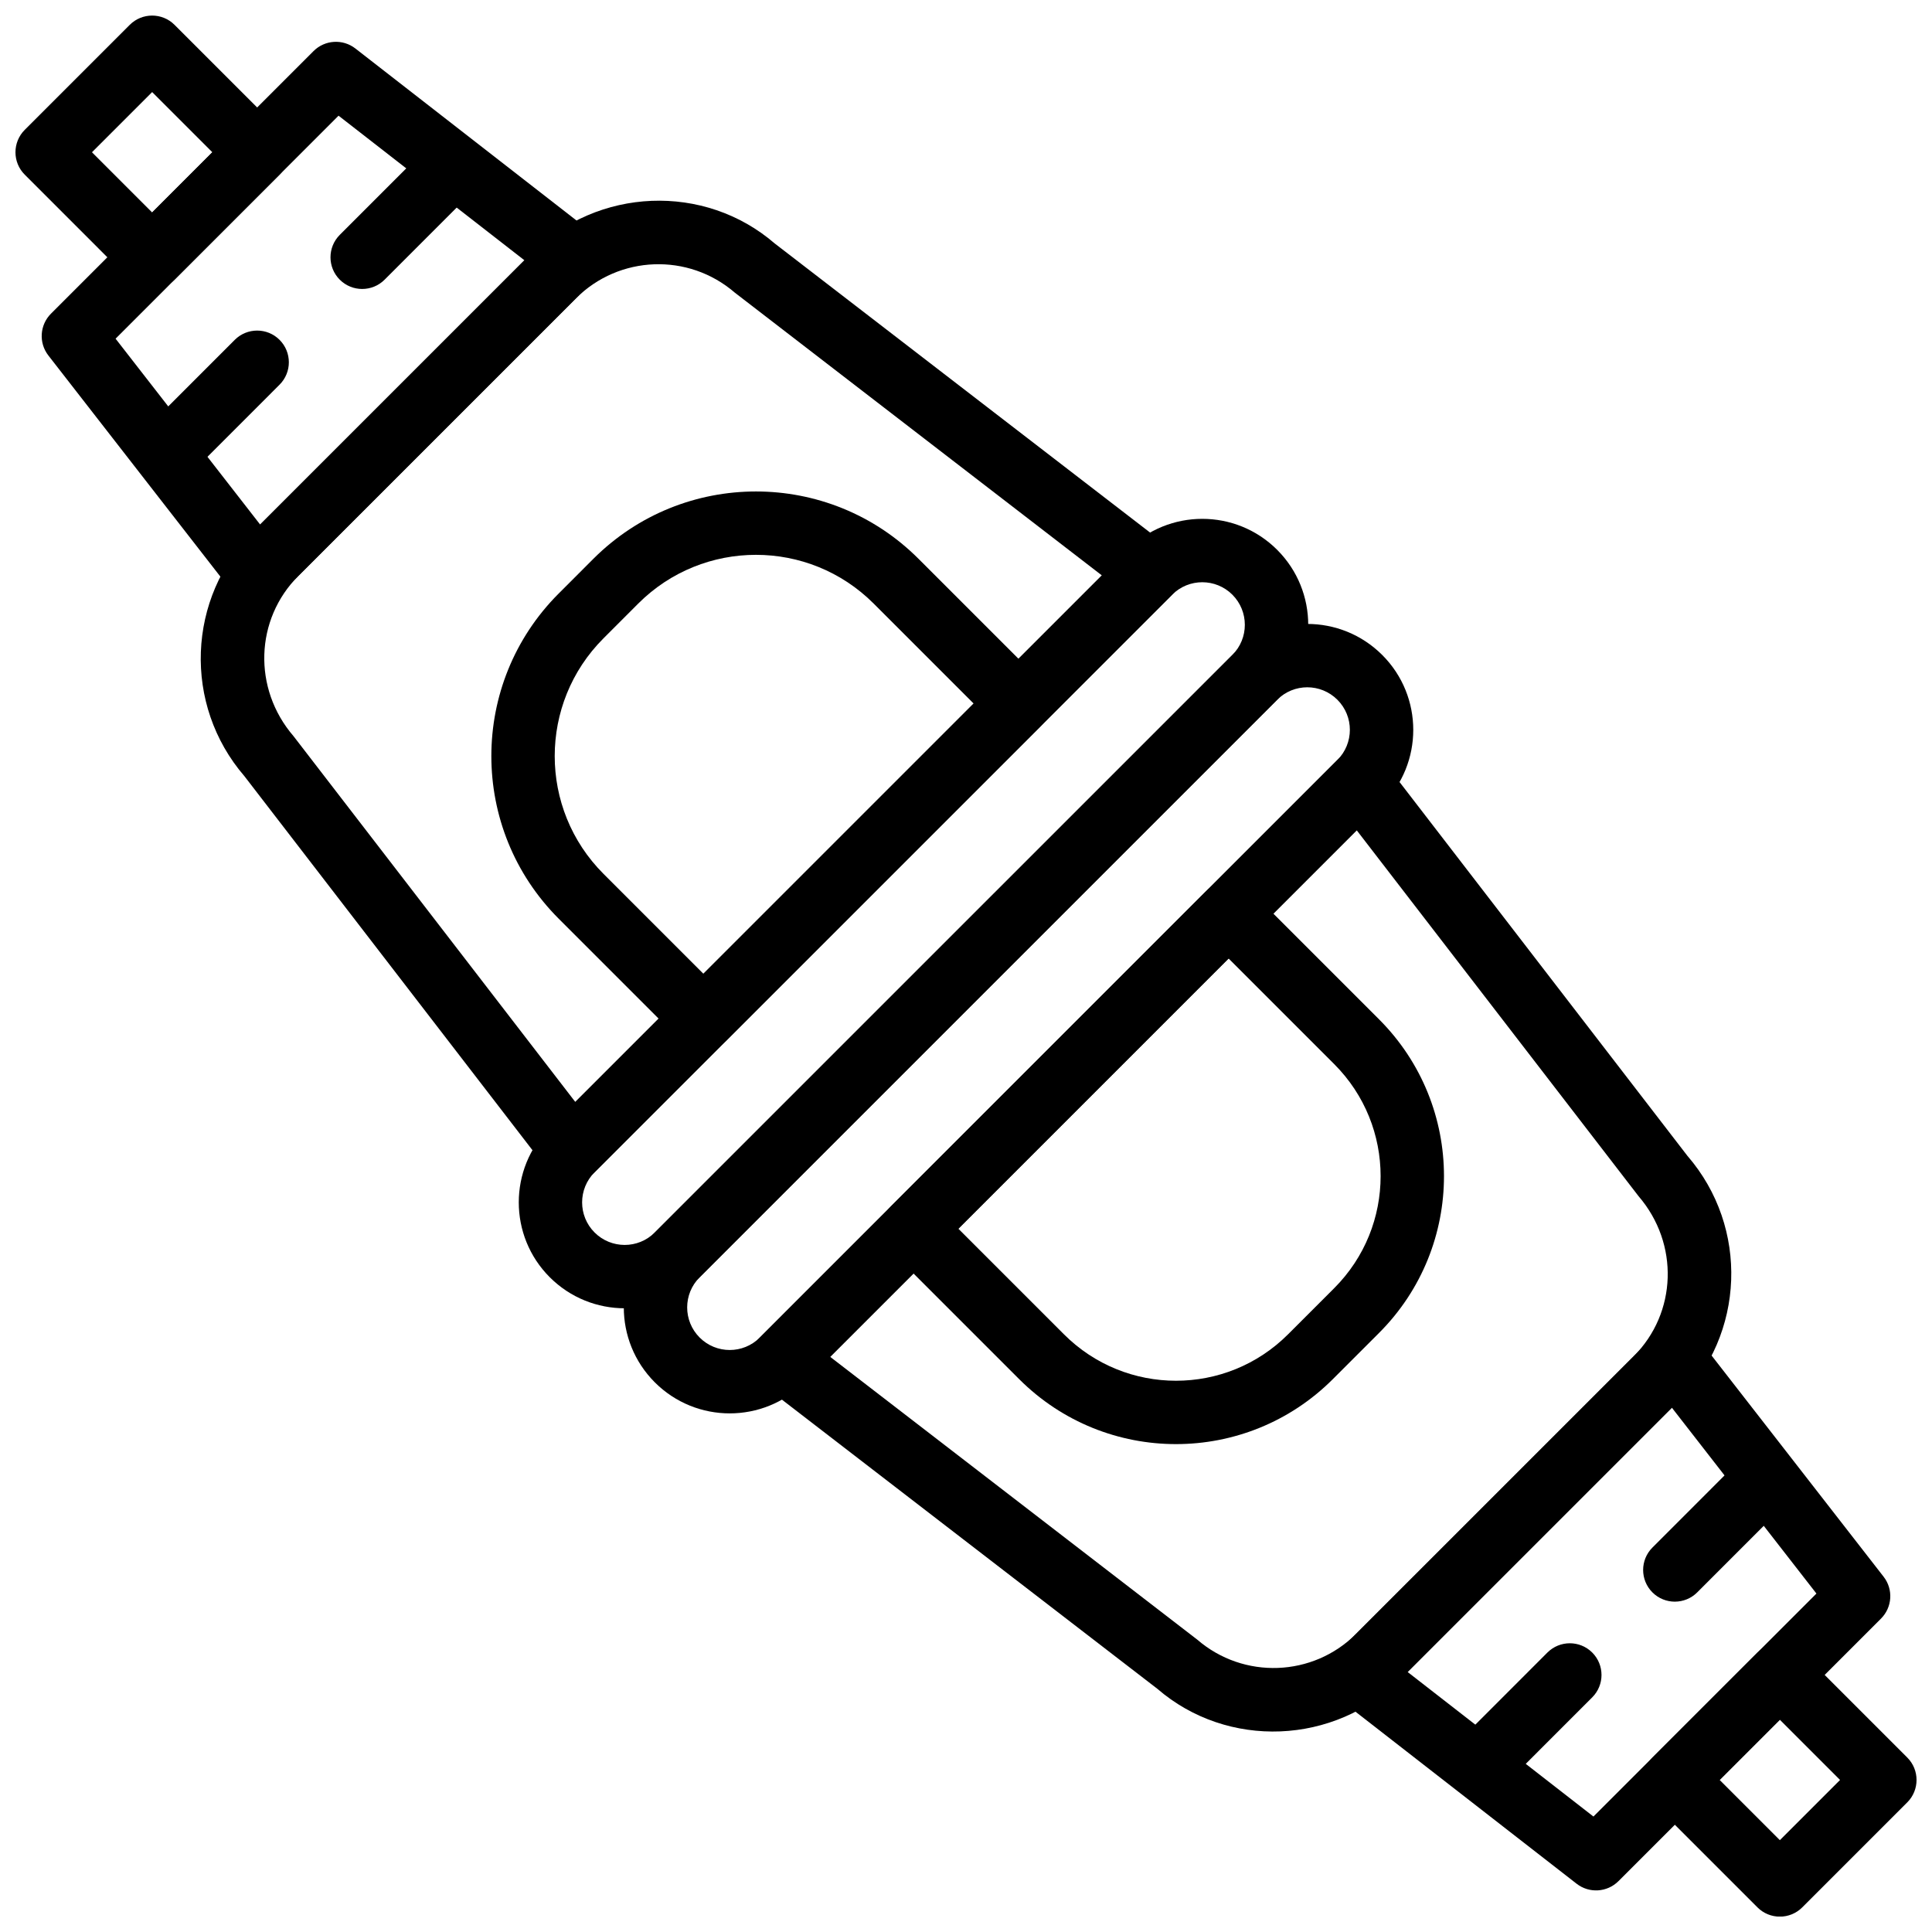
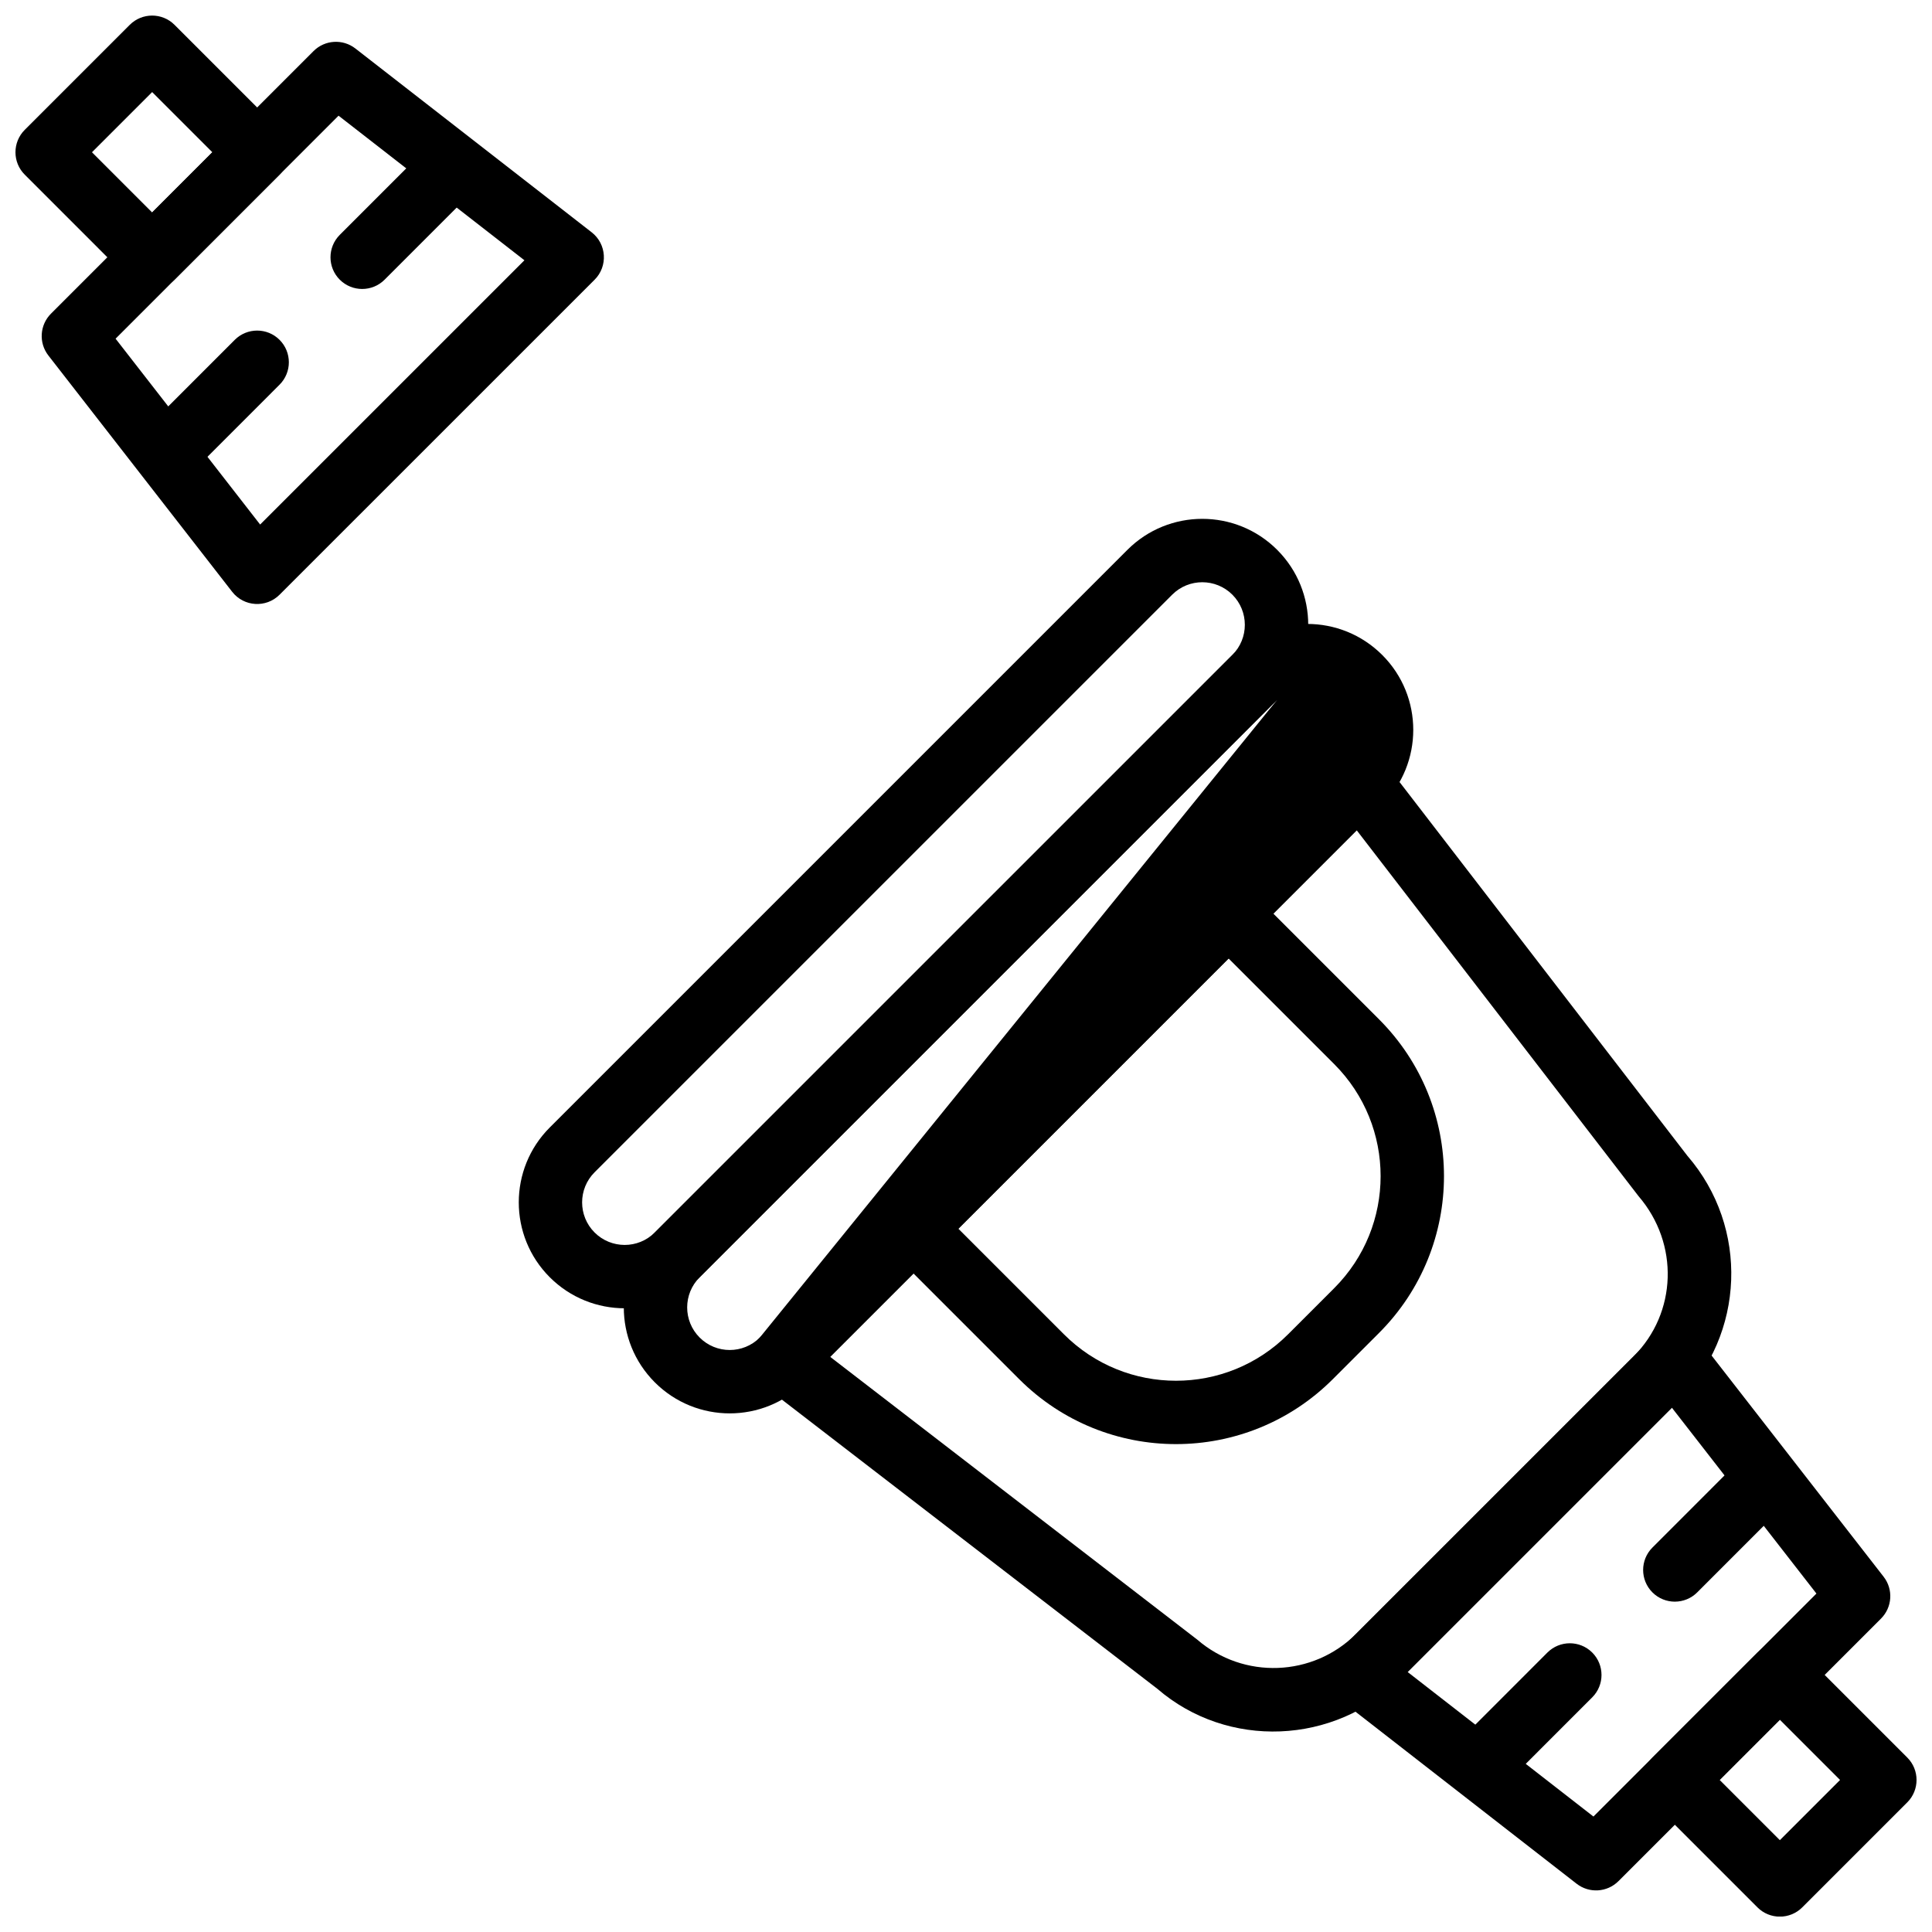
<svg xmlns="http://www.w3.org/2000/svg" width="800px" height="800px" version="1.1" viewBox="144 144 512 512">
  <defs>
    <clipPath id="b">
      <path d="m148.09 148.09h72.906v72.906h-72.906z" />
    </clipPath>
    <clipPath id="a">
      <path d="m579 579h72.902v72.902h-72.902z" />
    </clipPath>
  </defs>
  <g clip-path="url(#b)">
    <path d="m184.32 168.4 15.953 15.949-15.953 15.953-15.949-15.953zm-33.762 10.012c-3.281 3.281-3.281 8.598 0 11.875l27.824 27.828c3.281 3.281 8.598 3.281 11.875 0l27.828-27.828c3.281-3.277 3.281-8.594 0-11.875l-27.828-27.824c-3.277-3.281-8.594-3.281-11.875 0z" fill-rule="evenodd" />
  </g>
  <path d="m245.92 218.12 23.191-23.199c3.277-3.281 3.277-8.598 0-11.875-3.281-3.281-8.598-3.277-11.875 0l-23.195 23.199c-3.277 3.281-3.277 8.598 0.004 11.875 3.281 3.281 8.598 3.277 11.875 0z" fill-rule="evenodd" />
  <path d="m194.9 269.14 23.191-23.199c3.277-3.281 3.277-8.598-0.004-11.875-3.277-3.281-8.594-3.277-11.875 0l-23.191 23.203c-3.277 3.277-3.277 8.594 0.004 11.875 3.277 3.277 8.594 3.277 11.875-0.004z" fill-rule="evenodd" />
  <path d="m233.72 174.66 49.258 38.316-70.039 70.031-38.309-49.254zm-76.207 52.461c-2.996 2.992-3.293 7.75-0.691 11.09l48.703 62.617c3.098 3.984 8.992 4.352 12.562 0.781l83.492-83.48c3.57-3.57 3.203-9.465-0.781-12.566l-62.617-48.711c-3.344-2.598-8.098-2.305-11.094 0.691z" fill-rule="evenodd" />
  <path d="m454.64 301.6c4.402-4.402 11.547-4.402 15.953 0 4.402 4.41 4.402 11.555 0 15.961l-153.07 153.06c-4.406 4.402-11.543 4.402-15.957-0.004-4.398-4.402-4.398-11.547 0.004-15.949zm-164.94 180.89c10.973 10.961 28.742 10.961 39.703 0l153.07-153.06c10.961-10.961 10.961-28.738 0-39.707-10.965-10.965-28.742-10.965-39.703-0.004l-153.07 153.07c-10.961 10.961-10.961 28.738 0 39.703z" fill-rule="evenodd" />
-   <path d="m296.46 436.03-74.668-96.934c-10.875-12.633-10.195-31 1.266-42.461l73.547-73.547c11.461-11.461 29.824-12.141 42.102-1.555l97.297 74.953zm-87.68-86.328 80.207 104.15c3.09 4.012 9.008 4.394 12.59 0.812l153.06-153.06c3.582-3.582 3.199-9.496-0.816-12.59l-104.51-80.492c-18.578-16.035-46.902-14.988-64.582 2.691l-73.547 73.547c-17.676 17.676-18.727 46.012-2.402 64.941z" fill-rule="evenodd" />
-   <path d="m330.42 402.07-26.488-26.492c-17.234-17.238-17.234-45.184-0.004-62.41l9.207-9.215c17.23-17.223 45.176-17.223 62.402 0.004l26.5 26.5zm-38.367-14.617 32.43 32.43c3.281 3.281 8.598 3.281 11.875 0l83.492-83.488c3.277-3.281 3.277-8.598 0-11.875l-32.438-32.438c-23.785-23.785-62.359-23.785-86.152 0l-9.207 9.211c-23.789 23.785-23.789 62.359 0 86.16z" fill-rule="evenodd" />
  <g clip-path="url(#a)">
    <path d="m615.68 631.66-15.953-15.953 15.953-15.953 15.953 15.953zm33.766-10.016c3.277-3.277 3.277-8.598 0-11.875l-27.828-27.828c-3.281-3.277-8.598-3.277-11.875 0l-27.828 27.828c-3.277 3.277-3.277 8.598 0 11.875l27.828 27.828c3.277 3.277 8.594 3.277 11.875 0z" fill-rule="evenodd" />
  </g>
  <path d="m554.08 581.94-23.191 23.203c-3.277 3.277-3.277 8.594 0.004 11.875 3.277 3.277 8.594 3.277 11.875-0.004l23.191-23.199c3.277-3.281 3.277-8.598-0.004-11.875-3.277-3.277-8.594-3.277-11.875 0z" fill-rule="evenodd" />
  <path d="m605.1 530.92-23.195 23.203c-3.277 3.277-3.277 8.594 0.004 11.875 3.281 3.277 8.598 3.277 11.875-0.004l23.191-23.199c3.277-3.281 3.277-8.598 0-11.875-3.281-3.277-8.598-3.277-11.875 0z" fill-rule="evenodd" />
  <path d="m566.28 625.4-49.258-38.316 70.039-70.031 38.312 49.258zm76.207-52.457c2.996-2.996 3.293-7.75 0.691-11.094l-48.699-62.613c-3.102-3.988-8.996-4.356-12.566-0.785l-83.488 83.48c-3.574 3.574-3.207 9.465 0.781 12.566l62.613 48.711c3.344 2.602 8.098 2.305 11.094-0.691z" fill-rule="evenodd" />
-   <path d="m345.36 498.46c-4.402 4.406-11.547 4.406-15.949 0-4.406-4.406-4.406-11.555 0-15.957l153.06-153.06c4.406-4.406 11.543-4.406 15.957 0.004 4.402 4.398 4.402 11.543-0.004 15.949zm164.94-180.89c-10.973-10.961-28.738-10.961-39.703 0l-153.06 153.06c-10.965 10.961-10.965 28.734-0.004 39.707 10.965 10.965 28.742 10.965 39.703 0l153.07-153.06c10.965-10.965 10.965-28.742 0-39.703z" fill-rule="evenodd" />
+   <path d="m345.36 498.46c-4.402 4.406-11.547 4.406-15.949 0-4.406-4.406-4.406-11.555 0-15.957l153.06-153.06zm164.94-180.89c-10.973-10.961-28.738-10.961-39.703 0l-153.06 153.06c-10.965 10.961-10.965 28.734-0.004 39.707 10.965 10.965 28.742 10.965 39.703 0l153.07-153.06c10.965-10.965 10.965-28.742 0-39.703z" fill-rule="evenodd" />
  <path d="m503.54 364.03 74.668 96.938c10.875 12.629 10.195 31-1.266 42.461l-73.547 73.547c-11.461 11.461-29.824 12.137-42.102 1.551l-97.293-74.953zm87.68 86.328-80.207-104.15c-3.09-4.012-9.008-4.394-12.59-0.812l-153.05 153.06c-3.582 3.582-3.203 9.496 0.812 12.59l104.51 80.492c18.578 16.035 46.902 14.992 64.582-2.688l73.547-73.551c17.68-17.676 18.727-46.008 2.402-64.941z" fill-rule="evenodd" />
  <path d="m469.57 397.99 28.012 28.012c16.395 16.395 16.395 42.977 0 59.371l-12.242 12.242c-16.395 16.395-42.977 16.395-59.371 0l-28.012-28.012zm39.887 16.137-33.949-33.949c-3.277-3.281-8.594-3.281-11.875 0l-83.488 83.488c-3.281 3.281-3.281 8.598 0 11.875l33.949 33.949c22.953 22.953 60.168 22.953 83.121 0l12.242-12.242c22.953-22.953 22.953-60.168 0-83.121z" fill-rule="evenodd" />
</svg>